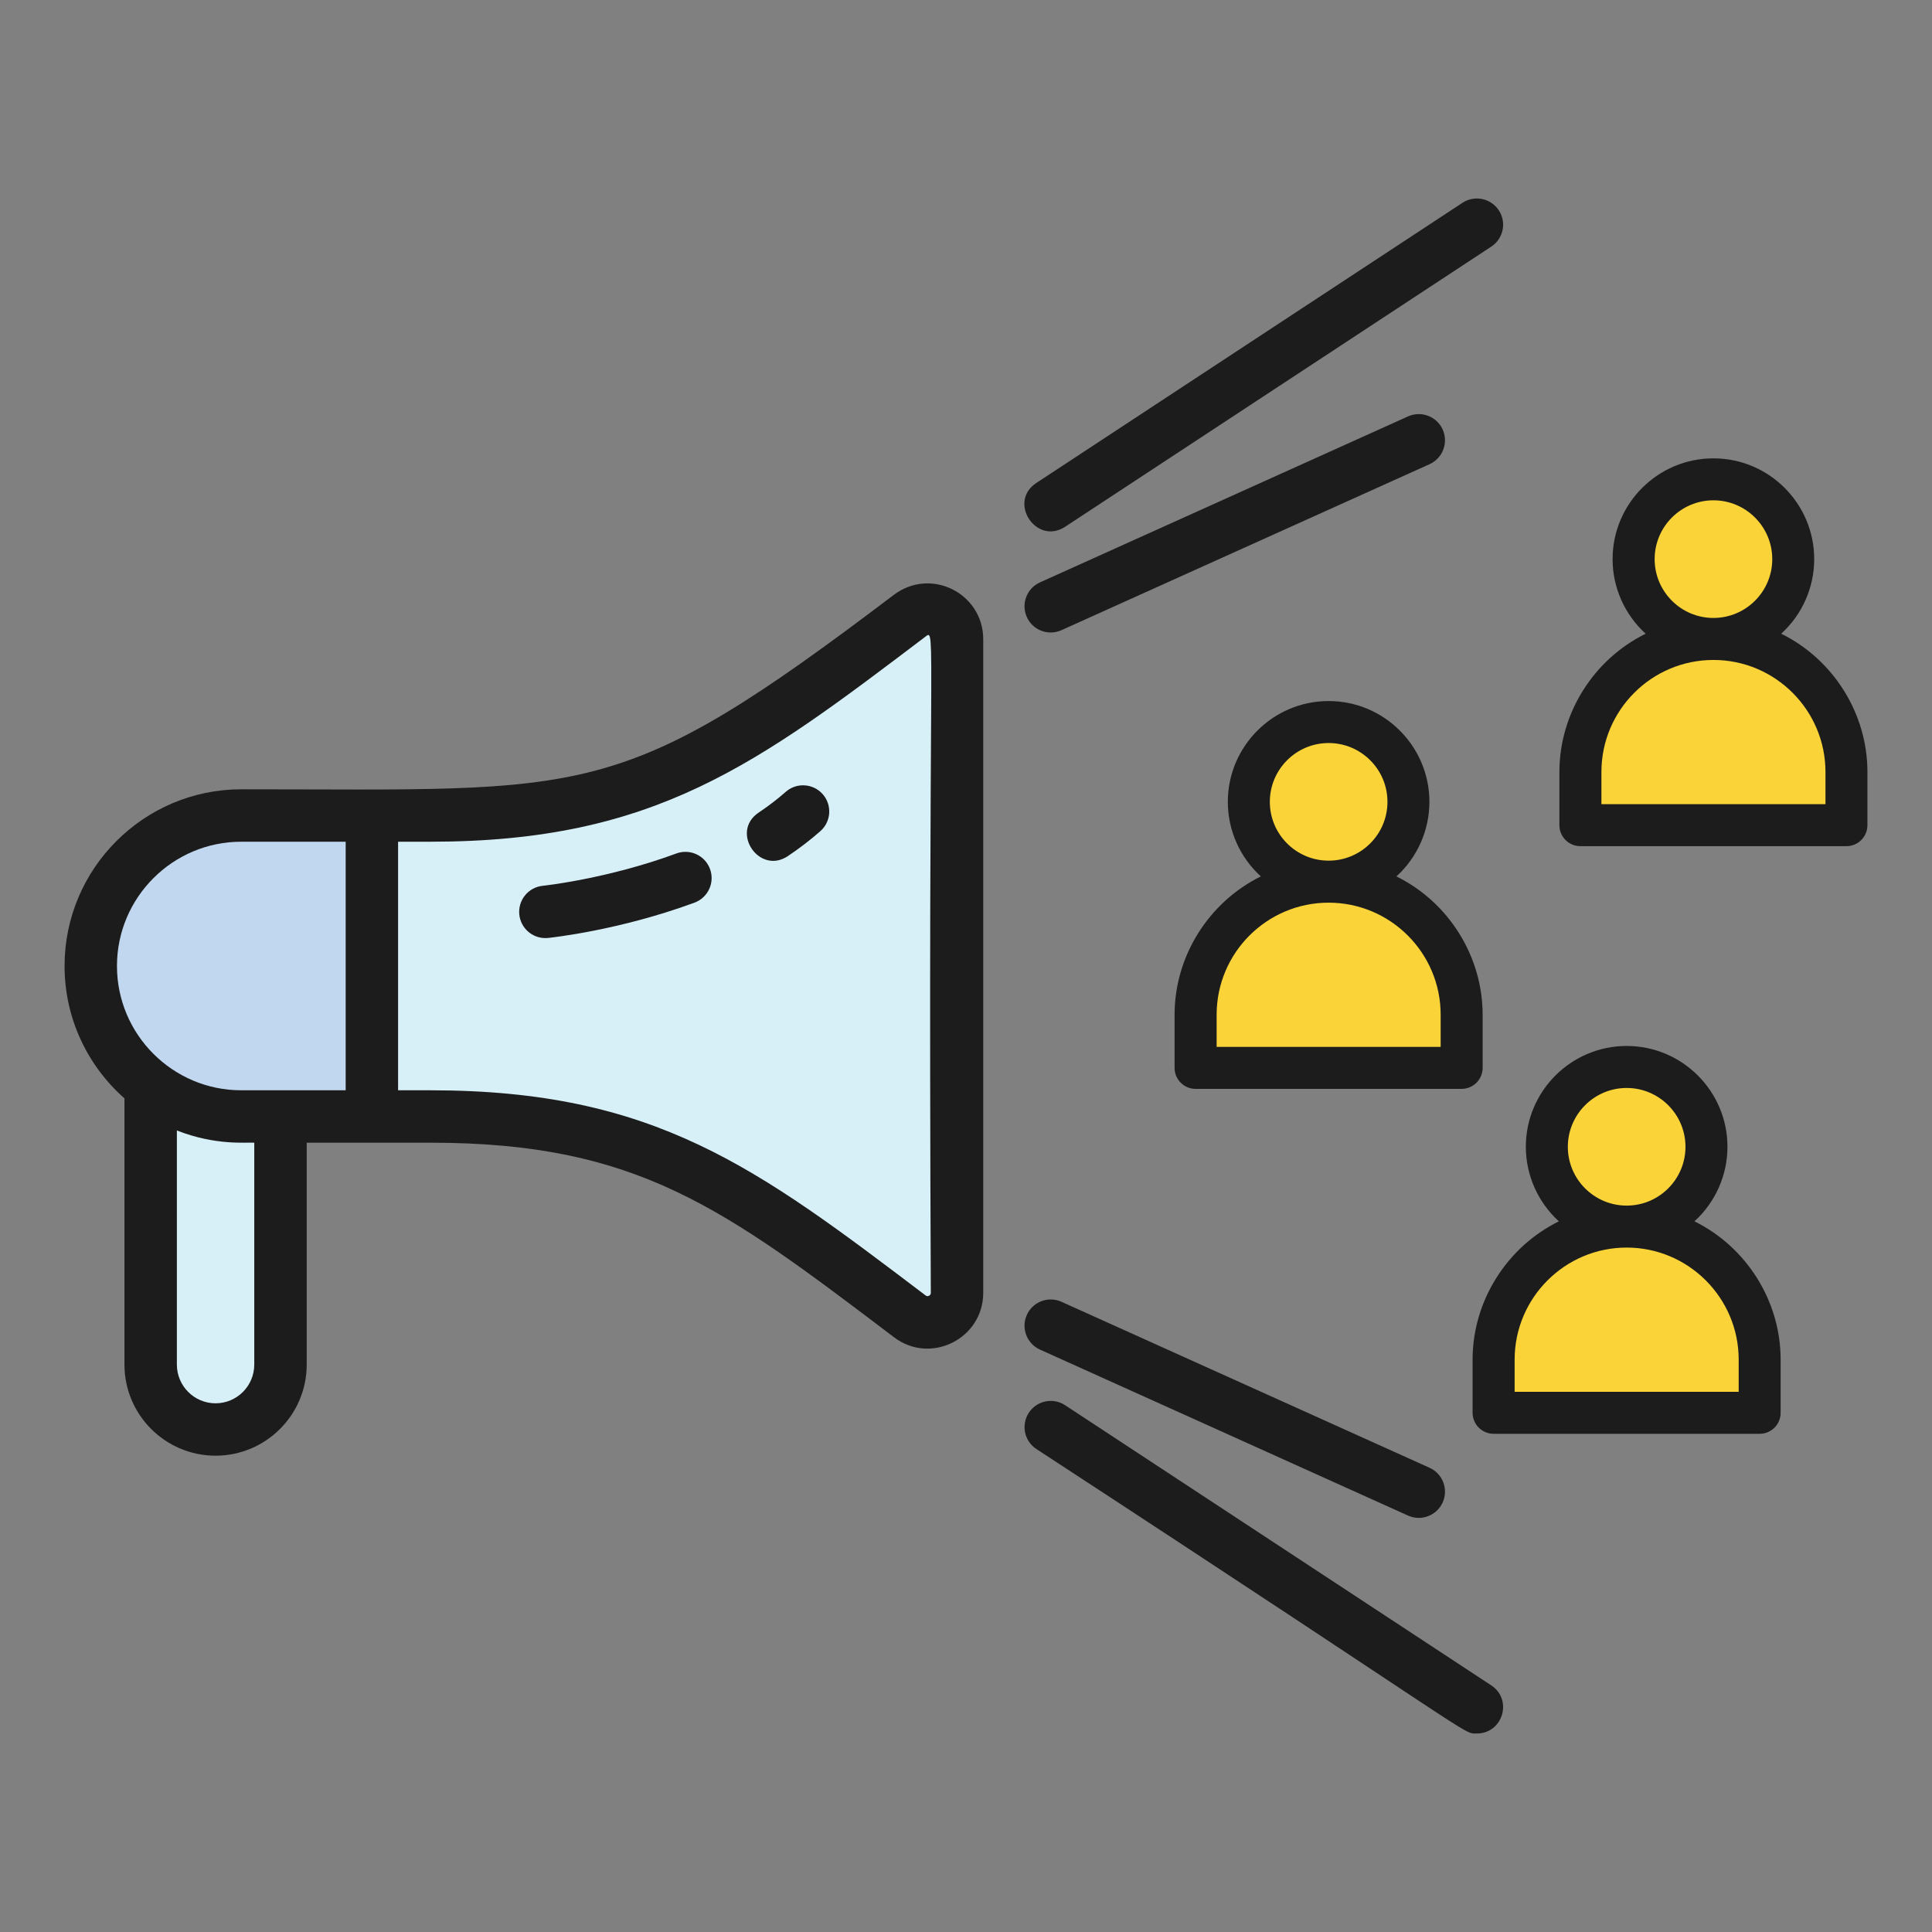
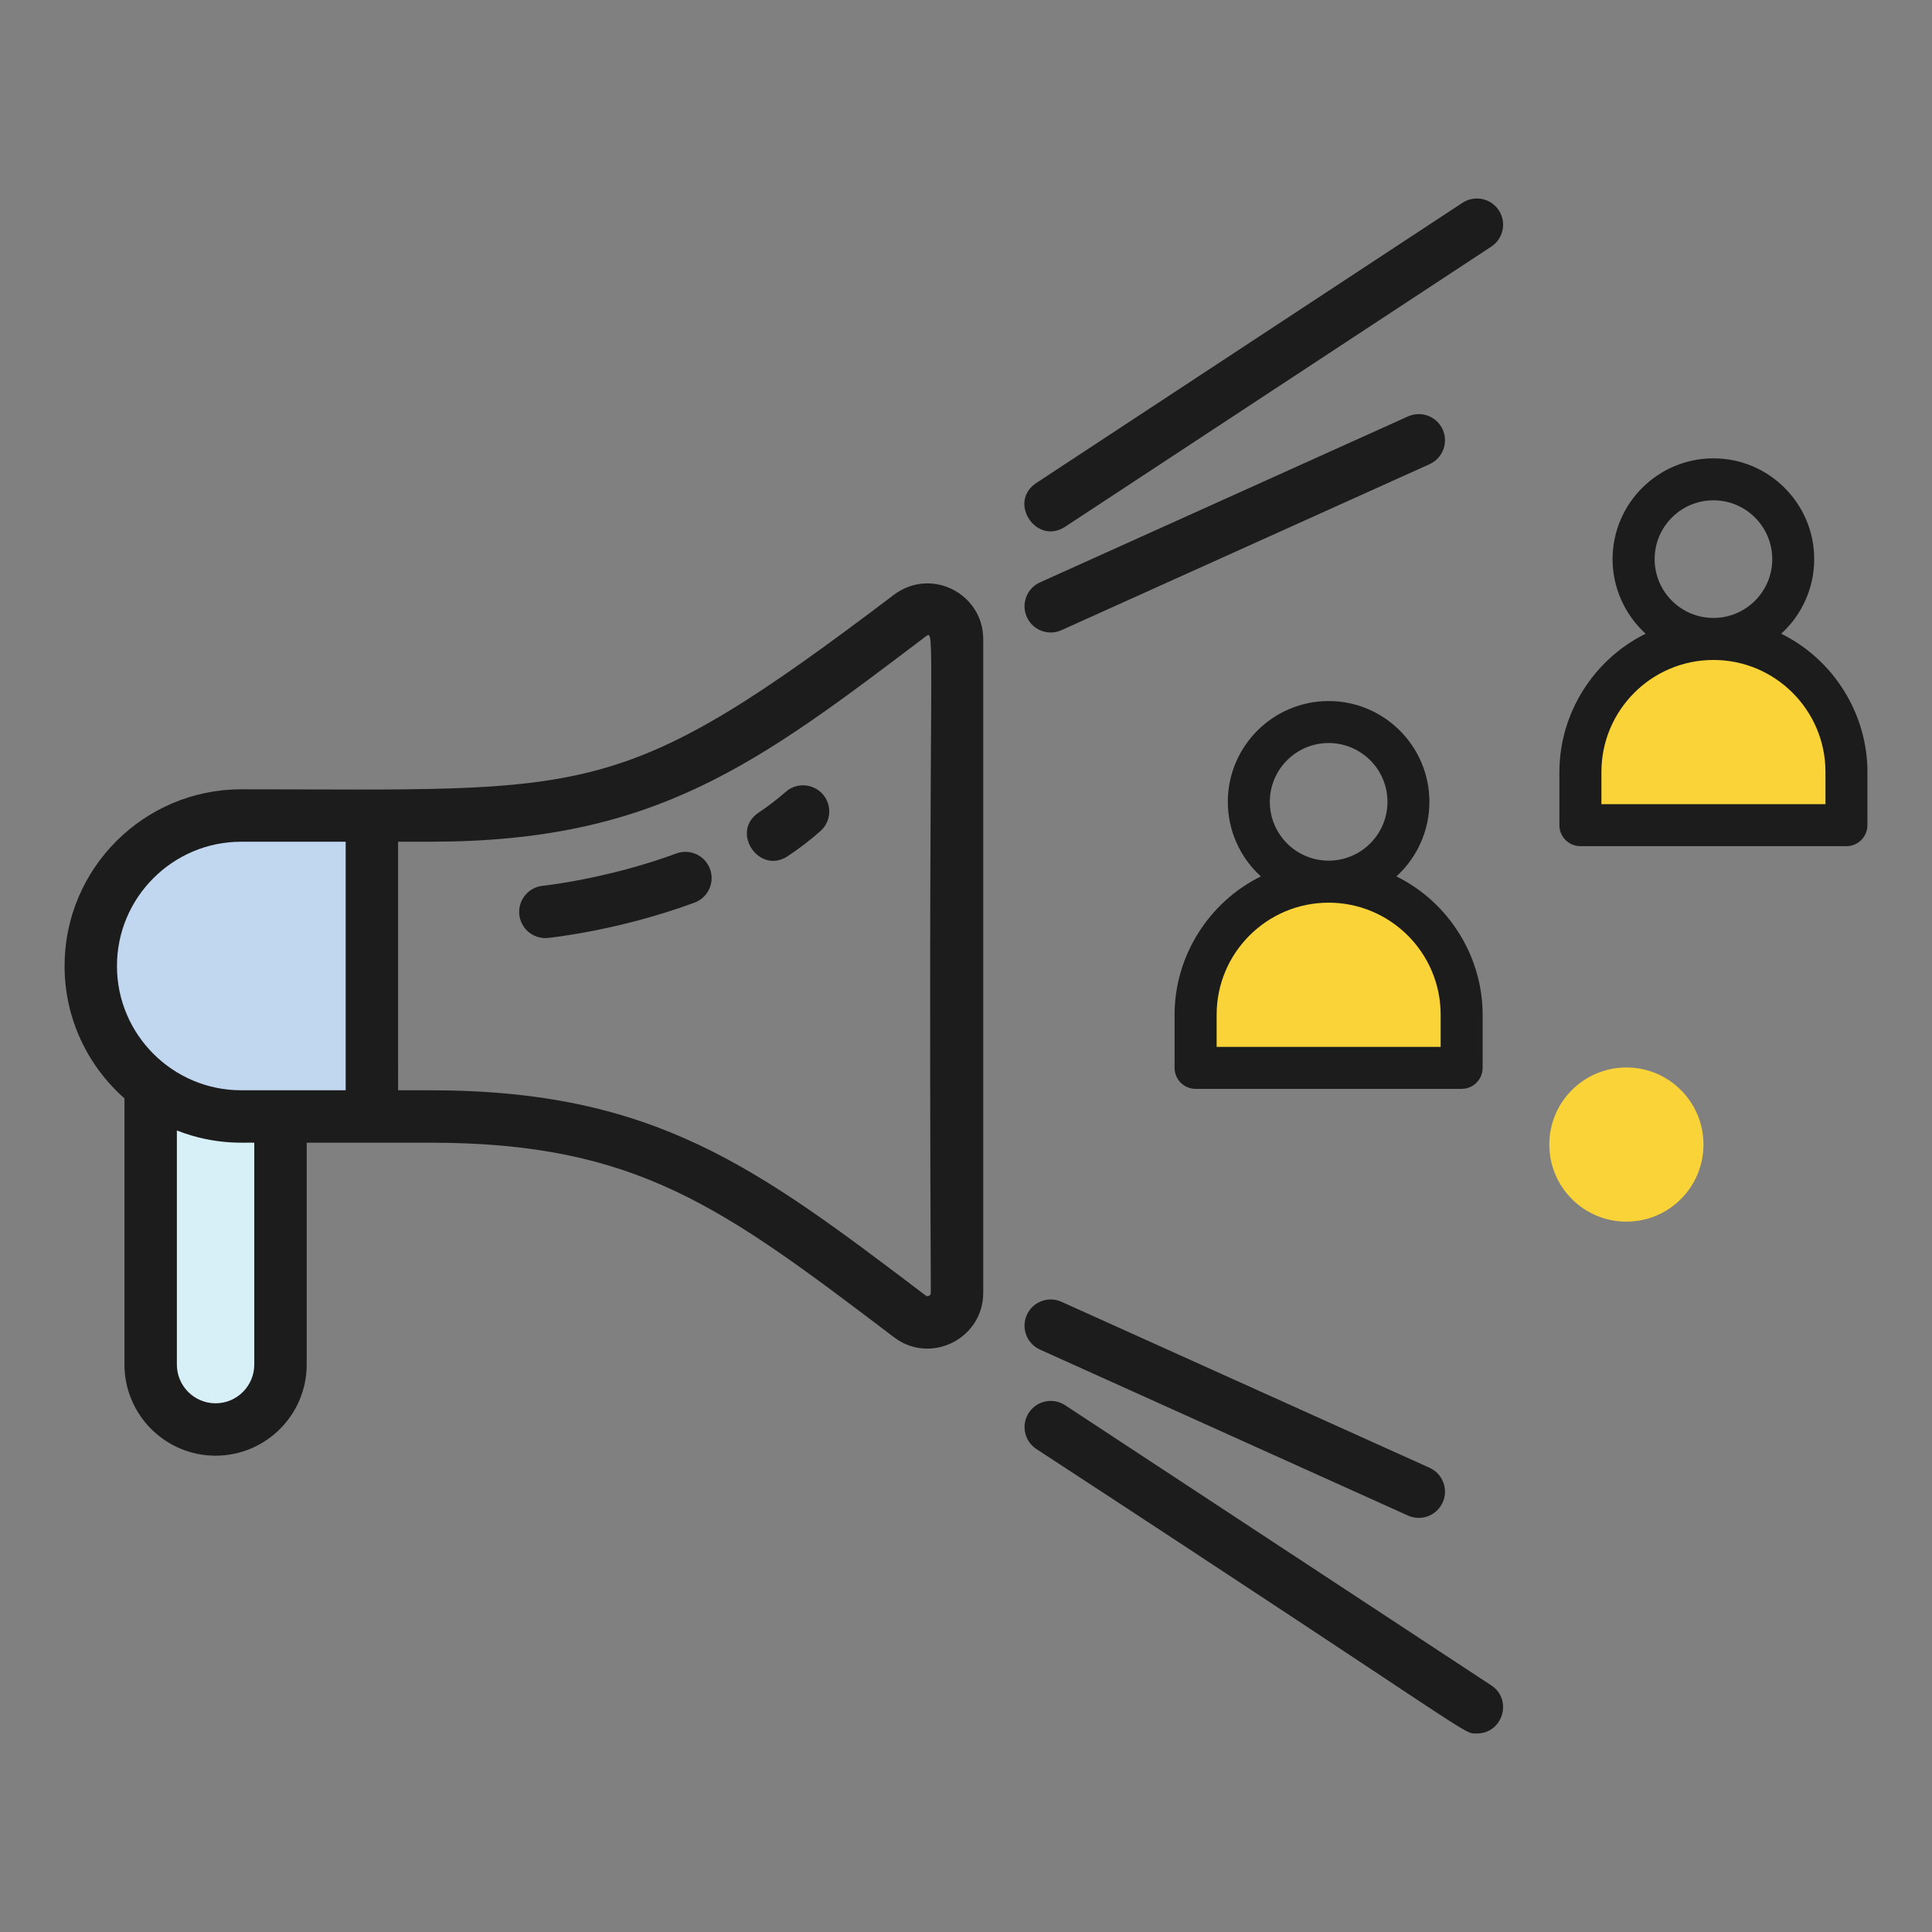
<svg xmlns="http://www.w3.org/2000/svg" version="1.1" id="Layer_1" x="0px" y="0px" width="100px" height="100px" viewBox="14 14 100 100" enable-background="new 14 14 100 100" xml:space="preserve">
  <rect x="14" y="14" width="100" height="100" fill="#808080" stroke="none" />
  <g>
-     <path fill="none" d="M23.155,72.513V84.63c0,1.106,0.898,2.005,2.002,2.005c1.105,0,2.004-0.898,2.004-2.005V73.146   C26.762,73.113,25.178,73.309,23.155,72.513z" />
+     <path fill="none" d="M23.155,72.513V84.63c0,1.106,0.898,2.005,2.002,2.005c1.105,0,2.004-0.898,2.004-2.005C26.762,73.113,25.178,73.309,23.155,72.513z" />
    <g>
      <path fill="#D7EFF7" d="M21.796,68.411V84.63c0,1.856,1.504,3.36,3.36,3.36c1.855,0,3.359-1.504,3.359-3.36V68.411H21.796z" />
      <path fill="#C1D7F0" d="M33.247,71.788h-6.761c-4.302,0-7.79-3.488-7.79-7.788c0-4.303,3.488-7.79,7.79-7.79h6.76L33.247,71.788    L33.247,71.788z" />
-       <path fill="#D7EFF7" d="M63.534,47.085v33.83c0,1.257-1.438,1.983-2.44,1.223c-8.813-6.68-13.643-10.35-24.819-10.35h-3.027V56.21    h3.027c11.177,0,16.007-3.668,24.819-10.349C62.096,45.102,63.534,45.829,63.534,47.085L63.534,47.085z" />
      <path fill="#1C1C1C" d="M69.131,41.265l22.059-14.501c0.625-0.412,0.8-1.253,0.388-1.879c-0.413-0.625-1.252-0.799-1.879-0.389    L67.642,38.997C66.142,39.984,67.642,42.242,69.131,41.265z" />
      <path fill="#1C1C1C" d="M86.879,35.553l-19.052,8.592c-0.683,0.308-0.985,1.111-0.678,1.794c0.308,0.683,1.109,0.987,1.793,0.678    l19.052-8.591c0.683-0.309,0.985-1.111,0.679-1.794C88.364,35.55,87.562,35.247,86.879,35.553z" />
      <path fill="#1C1C1C" d="M91.188,101.235L69.131,86.734c-0.626-0.412-1.468-0.237-1.878,0.388    c-0.411,0.626-0.237,1.468,0.389,1.879c23.211,15.159,22.029,14.724,22.801,14.724C91.785,103.725,92.312,101.974,91.188,101.235    L91.188,101.235z" />
      <path fill="#1C1C1C" d="M67.827,83.854l19.052,8.592c0.686,0.309,1.486,0.001,1.794-0.68c0.307-0.682,0.004-1.486-0.679-1.794    L68.941,81.38c-0.681-0.307-1.484-0.004-1.792,0.679C66.842,82.742,67.145,83.545,67.827,83.854z" />
      <path fill="#1C1C1C" d="M49.007,58.176c-3.563,1.316-6.883,1.669-6.916,1.673c-0.745,0.076-1.287,0.742-1.212,1.487    c0.071,0.698,0.66,1.219,1.348,1.219c0.047,0,0.093-0.002,0.139-0.007c0.149-0.016,3.683-0.387,7.582-1.828    c0.703-0.26,1.062-1.041,0.801-1.743C50.49,58.274,49.708,57.916,49.007,58.176z" />
      <path fill="#1C1C1C" d="M54.667,54.988c-0.421,0.37-0.89,0.731-1.397,1.07c-1.494,1.001,0.032,3.245,1.51,2.253    c0.607-0.407,1.173-0.841,1.683-1.292c0.562-0.496,0.615-1.353,0.119-1.914C56.085,54.545,55.228,54.491,54.667,54.988    L54.667,54.988z" />
      <path fill="none" d="M20.054,64c0,3.546,2.887,6.433,6.434,6.433h5.403h0V57.567h-5.404C22.941,57.567,20.054,60.453,20.054,64z" />
      <path fill="none" d="M61.915,46.942c-8.749,6.633-14.016,10.625-25.639,10.625h-1.671v12.866h1.671    c11.623,0,16.89,3.991,25.616,10.606c0.048,0.037,0.101,0.075,0.189,0.032c0.098-0.05,0.098-0.127,0.098-0.156    C62.022,46.618,62.47,46.528,61.915,46.942z" />
      <path fill="#1C1C1C" d="M64.892,47.085c0-2.359-2.699-3.757-4.639-2.287c-14.288,10.83-15.624,10.056-33.765,10.056    c-5.044,0-9.146,4.103-9.146,9.146c0,2.725,1.201,5.175,3.1,6.852V84.63c0,2.602,2.115,4.716,4.716,4.716s4.717-2.114,4.717-4.716    V73.146h6.402c10.711,0,15.145,3.358,24,10.072c1.888,1.434,4.615,0.077,4.615-2.303v-7.954l0,0V55.115V47.085L64.892,47.085z     M27.161,84.63c0,1.106-0.898,2.005-2.004,2.005c-1.104,0-2.002-0.898-2.002-2.005V72.513c2.023,0.797,3.608,0.602,4.006,0.633    V84.63z M31.892,70.433L31.892,70.433h-5.404c-3.547,0-6.434-2.887-6.434-6.433c0-3.547,2.887-6.433,6.434-6.433h5.404V70.433z     M62.179,80.915c0,0.029,0,0.106-0.098,0.156c-0.088,0.043-0.141,0.005-0.189-0.032c-8.726-6.614-13.993-10.606-25.616-10.606    h-1.671V57.567h1.671c11.623,0,16.89-3.992,25.639-10.625C62.47,46.528,62.022,46.618,62.179,80.915z" />
-       <circle fill="#F9D337" cx="82.756" cy="55.388" r="3.99" />
      <path fill="#F9D337" d="M76.018,69.198c0,0-0.532-5.809,1.924-7.702c2.456-1.892,5.212-1.825,5.212-1.825s5.558,0.688,6.373,5.144    v4.383H76.018z" />
-       <circle fill="#F9D337" cx="102.672" cy="42.827" r="3.99" />
      <path fill="#F9D337" d="M95.934,56.636c0,0-0.53-5.81,1.924-7.701c2.457-1.893,5.215-1.827,5.215-1.827s5.557,0.688,6.372,5.146    v4.382H95.934z" />
      <circle fill="#F9D337" cx="98.182" cy="73.242" r="3.99" />
-       <path fill="#F9D337" d="M91.442,87.051c0,0-0.531-5.809,1.927-7.7c2.456-1.893,5.211-1.827,5.211-1.827s5.558,0.688,6.374,5.145    v4.382L91.442,87.051L91.442,87.051z" />
      <g>
        <path fill="#1C1C1C" d="M90.741,69.271V66.52c0-3.032-1.768-5.829-4.463-7.157c1.081-0.984,1.708-2.384,1.708-3.859     c0-2.876-2.339-5.218-5.217-5.218c-2.877,0-5.217,2.341-5.217,5.218c0,1.475,0.628,2.875,1.709,3.859     c-2.696,1.329-4.465,4.125-4.465,7.157v2.752c0,0.601,0.487,1.088,1.089,1.088h13.768C90.254,70.359,90.741,69.872,90.741,69.271     z M82.77,60.722c3.198,0,5.798,2.601,5.798,5.798v1.667H76.973V66.52C76.973,63.323,79.572,60.722,82.77,60.722z M82.77,52.459     c1.68,0,3.045,1.365,3.045,3.044s-1.365,3.044-3.045,3.044c-1.679,0-3.044-1.365-3.044-3.044     C79.726,53.825,81.091,52.459,82.77,52.459z" />
        <path fill="#1C1C1C" d="M106.194,46.801c1.083-0.985,1.709-2.384,1.709-3.859c0-2.878-2.34-5.218-5.217-5.218     c-2.876,0-5.219,2.34-5.219,5.218c0,1.475,0.63,2.874,1.711,3.859c-2.694,1.328-4.464,4.124-4.464,7.156v2.753     c0,0.6,0.487,1.088,1.087,1.088h13.771c0.599,0,1.086-0.488,1.086-1.088v-2.753C110.658,50.925,108.891,48.128,106.194,46.801z      M102.687,48.159c3.197,0,5.799,2.6,5.799,5.798v1.667H96.889v-1.667C96.889,50.759,99.489,48.159,102.687,48.159z      M102.687,39.896c1.679,0,3.045,1.365,3.045,3.045c0,1.678-1.365,3.044-3.045,3.044c-1.679,0-3.043-1.366-3.043-3.044     C99.644,41.263,101.008,39.896,102.687,39.896z" />
-         <path fill="#1C1C1C" d="M101.704,77.216c1.081-0.984,1.709-2.384,1.709-3.858c0-2.878-2.342-5.219-5.217-5.219     c-2.878,0-5.219,2.341-5.219,5.219c0,1.475,0.63,2.874,1.709,3.858c-2.695,1.329-4.465,4.125-4.465,7.157v2.753     c0,0.601,0.489,1.087,1.089,1.087h13.771c0.599,0,1.084-0.486,1.084-1.087v-2.753C106.167,81.341,104.398,78.545,101.704,77.216z      M98.196,78.574c3.195,0,5.798,2.603,5.798,5.799v1.668H92.397v-1.668C92.397,81.176,94.999,78.574,98.196,78.574z      M98.196,70.313c1.677,0,3.044,1.366,3.044,3.045s-1.366,3.044-3.044,3.044c-1.679,0-3.045-1.364-3.045-3.044     C95.151,71.679,96.518,70.313,98.196,70.313z" />
      </g>
    </g>
  </g>
</svg>